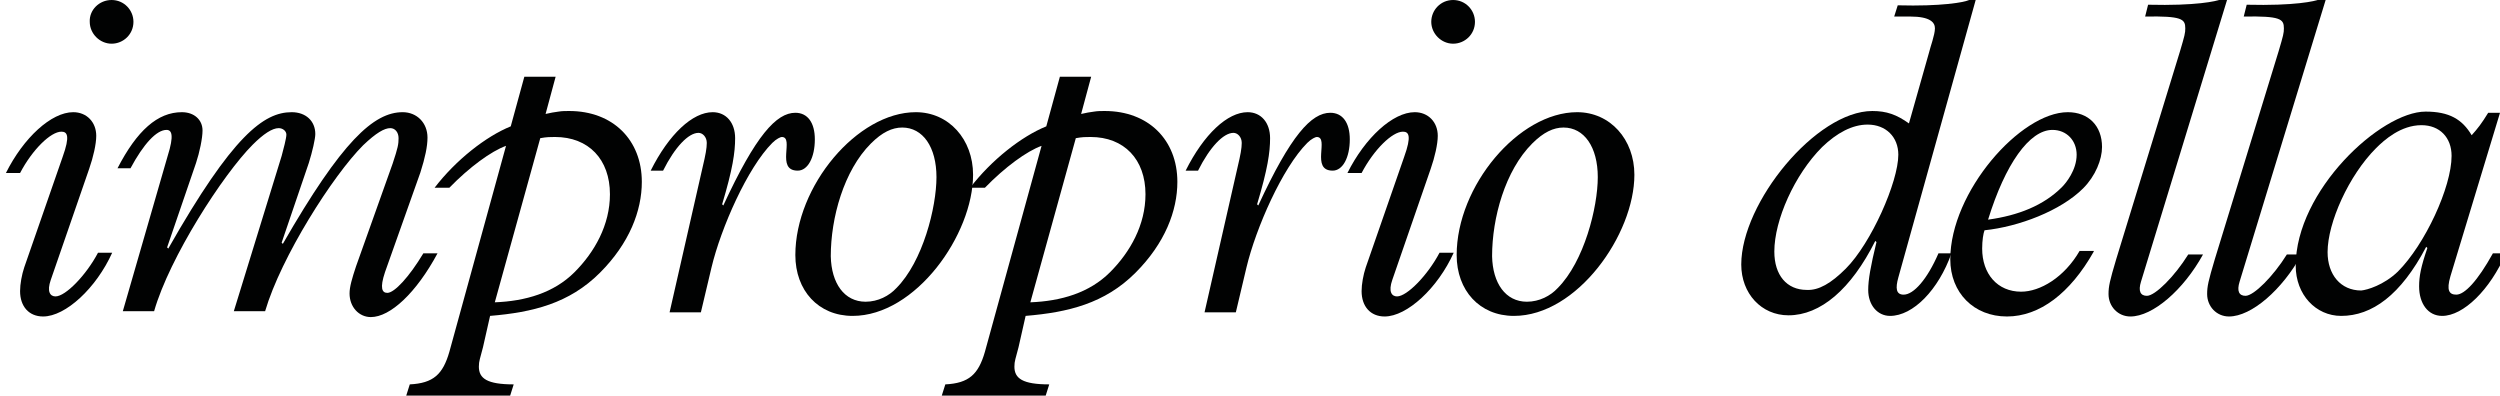
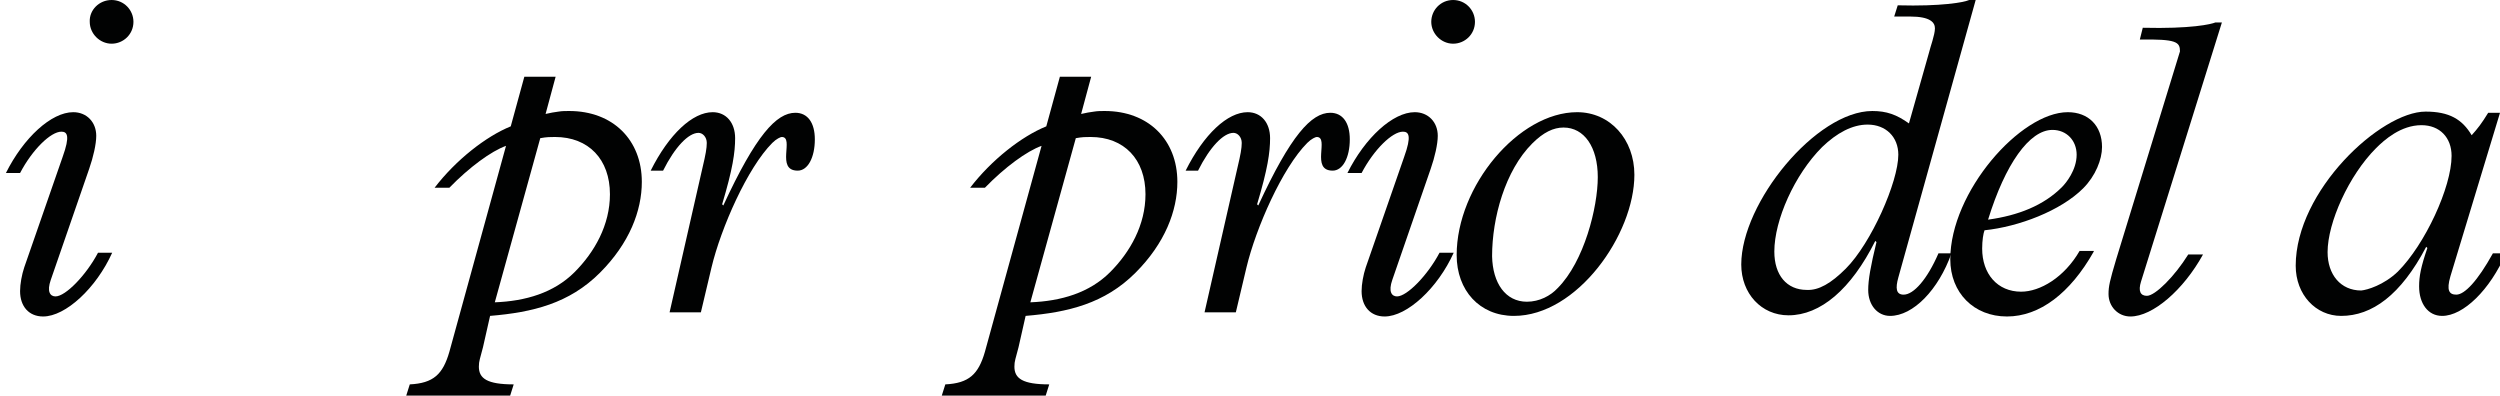
<svg xmlns="http://www.w3.org/2000/svg" version="1.1" id="Livello_1" x="0px" y="0px" viewBox="-212 392 423.4 67" style="enable-background:new -212 392 423.4 67;" xml:space="preserve">
  <style type="text/css">
	.st0{fill:#010202;}
</style>
  <g id="XMLID_46_">
    <path id="XMLID_81_" class="st0" d="M-211,421.3c3-6,7.7-10.3,11.4-10.3c2.3,0,3.9,1.7,3.9,4c0,1.4-0.5,3.6-1.2,5.6l-6.5,18.8   c-0.7,2-0.1,2.8,0.8,2.8c1.7,0,5.2-3.6,7.2-7.4h2.4c-2.7,6-7.9,10.8-11.7,10.8c-2.4,0-3.9-1.7-3.9-4.3c0-1.2,0.3-2.8,0.7-4   l6.5-18.7c1.3-3.6,0.8-4.3-0.2-4.3c-1.8,0-4.9,3-7,7H-211z M-193.1,392c2.1,0,3.7,1.7,3.7,3.7c0,2.1-1.7,3.7-3.7,3.7   s-3.7-1.7-3.7-3.7C-196.9,393.7-195.2,392-193.1,392z" />
-     <path id="XMLID_79_" class="st0" d="M-183.6,418.4c1.1-3.5,0.7-4.4-0.2-4.4c-1.7,0-3.9,2.4-6.1,6.5h-2.2c3.3-6.4,6.8-9.5,10.9-9.5   c2.1,0,3.5,1.3,3.5,3.1c0,1.3-0.5,3.7-1.1,5.5l-4.9,14.3l0.2,0.2c10.9-19.2,16.2-23.1,20.9-23.1c2.4,0,4,1.5,4,3.7   c0,0.8-0.5,3-1.1,4.9l-4.6,13.5l0.2,0.2c10-17.4,15.4-22.3,20.3-22.3c2.4,0,4.2,1.8,4.2,4.3c0,1.5-0.4,3.4-1.2,5.9l-6,16.9   c-0.9,2.7-0.5,3.5,0.4,3.5c1.2,0,3.7-2.7,6.1-6.7h2.4c-3.6,6.7-8,10.8-11.3,10.8c-2,0-3.6-1.7-3.6-4c0-1.1,0.4-2.5,1.1-4.6   l6.2-17.4c0.9-2.7,1-3.3,1-4.3c0-1-0.6-1.7-1.4-1.7c-1,0-2.4,0.8-4.6,2.9c-5.1,5.1-13.9,18.9-16.6,28.1h-5.3l8.1-26.3   c0.3-1.1,0.8-3,0.8-3.6c0-0.6-0.6-1.1-1.3-1.1c-1.1,0-2.6,1-4.4,2.8c-5,5-14.1,19.1-16.7,28.2h-5.3L-183.6,418.4z" />
    <path id="XMLID_76_" class="st0" d="M-130.2,450.8c-0.5,2-0.7,2.3-0.7,3.3c0,2,1.4,3,5.9,3l-0.6,1.9h-17.6l0.6-1.9   c4-0.2,5.6-1.7,6.7-5.5l9.6-34.9c-2.5,0.9-6.2,3.6-9.6,7.1h-2.5c3.6-4.7,8.7-8.7,12.9-10.4l2.3-8.4h5.3l-1.7,6.3   c0.8-0.2,1.5-0.3,2.2-0.4c0.6-0.1,1.2-0.1,1.8-0.1c7.4,0,12.3,4.9,12.3,12c0,4.9-2.1,10.4-7.1,15.4c-5.2,5.2-11.4,6.7-18.6,7.3   L-130.2,450.8z M-128.2,443.2c5.2-0.2,10-1.6,13.5-5.1c3.4-3.4,6-8,6-13.2c0-5.9-3.6-9.7-9.3-9.7c-0.8,0-1.4,0-2.5,0.2   L-128.2,443.2z" />
    <path id="XMLID_74_" class="st0" d="M-93,420.3c0.5-2.1,0.7-3.2,0.7-4.1c0-1-0.7-1.7-1.4-1.7c-1.7,0-4,2.4-6,6.4h-2.1   c3.1-6.2,7.1-9.9,10.5-9.9c2.3,0,3.8,1.8,3.8,4.4c0,2.4-0.4,5.2-2.2,11.2l0.2,0.2c5.5-11.9,9-15.7,12.2-15.7c2.1,0,3.3,1.7,3.3,4.5   c0,3.1-1.2,5.3-2.9,5.3c-3.8,0-0.5-5.7-2.7-5.7c-0.2,0-0.9,0.3-1.6,1c-4.2,4.2-8.7,14.4-10.3,21.1l-1.8,7.6h-5.3L-93,420.3z" />
-     <path id="XMLID_47_" class="st0" d="M-56.9,411c5.6,0,9.7,4.6,9.7,10.6c0,10.1-9.7,23.9-20.4,23.9c-5.8,0-9.7-4.3-9.7-10.3   C-77.3,423.5-66.8,411-56.9,411z M-65.4,443.1c2.1,0,4-1,5.2-2.3c4.5-4.5,6.8-13.7,6.8-18.8c0-5.1-2.3-8.4-5.8-8.4   c-1.7,0-3.4,0.8-5.3,2.7c-4.6,4.6-6.8,12.6-6.8,19.1C-71.2,440-69,443.1-65.4,443.1z" />
    <path id="XMLID_48_" class="st0" d="M-39.5,450.8c-0.5,2-0.7,2.3-0.7,3.3c0,2,1.4,3,5.9,3l-0.6,1.9h-17.6l0.6-1.9   c4-0.2,5.6-1.7,6.7-5.5l9.6-34.9c-2.5,0.9-6.2,3.6-9.6,7.1h-2.5c3.6-4.7,8.7-8.7,12.9-10.4l2.3-8.4h5.3l-1.7,6.3   c0.8-0.2,1.5-0.3,2.2-0.4c0.6-0.1,1.2-0.1,1.8-0.1c7.4,0,12.3,4.9,12.3,12c0,4.9-2.1,10.4-7.1,15.4c-5.2,5.2-11.4,6.7-18.6,7.3   L-39.5,450.8z M-37.5,443.2c5.2-0.2,10-1.6,13.5-5.1c3.4-3.4,6-8,6-13.2c0-5.9-3.6-9.7-9.3-9.7c-0.8,0-1.4,0-2.5,0.2L-37.5,443.2z" />
    <path id="XMLID_51_" class="st0" d="M-2.4,420.3c0.5-2.1,0.7-3.2,0.7-4.1c0-1-0.7-1.7-1.4-1.7c-1.7,0-4,2.4-6,6.4h-2.1   c3.1-6.2,7.1-9.9,10.5-9.9c2.3,0,3.8,1.8,3.8,4.4c0,2.4-0.4,5.2-2.2,11.2l0.2,0.2c5.5-11.9,9-15.7,12.2-15.7c2.1,0,3.3,1.7,3.3,4.5   c0,3.1-1.2,5.3-2.9,5.3c-3.8,0-0.5-5.7-2.7-5.7c-0.2,0-0.9,0.3-1.6,1c-4.2,4.2-8.7,14.4-10.3,21.1l-1.8,7.6h-5.3L-2.4,420.3z" />
    <path id="XMLID_53_" class="st0" d="M16.2,421.3c3-6,7.7-10.3,11.4-10.3c2.3,0,3.9,1.7,3.9,4c0,1.4-0.5,3.6-1.2,5.6l-6.5,18.8   c-0.7,2-0.1,2.8,0.8,2.8c1.7,0,5.2-3.6,7.2-7.4h2.4c-2.7,6-7.9,10.8-11.7,10.8c-2.4,0-3.9-1.7-3.9-4.3c0-1.2,0.3-2.8,0.7-4   l6.5-18.7c1.3-3.6,0.8-4.3-0.2-4.3c-1.8,0-4.9,3-7,7H16.2z M34.1,392c2.1,0,3.7,1.7,3.7,3.7c0,2.1-1.7,3.7-3.7,3.7   s-3.7-1.7-3.7-3.7C30.4,393.7,32,392,34.1,392z" />
    <path id="XMLID_56_" class="st0" d="M55.1,411c5.6,0,9.7,4.6,9.7,10.6c0,10.1-9.7,23.9-20.4,23.9c-5.8,0-9.7-4.3-9.7-10.3   C34.7,423.5,45.2,411,55.1,411z M46.6,443.1c2.1,0,4-1,5.2-2.3c4.5-4.5,6.8-13.7,6.8-18.8c0-5.1-2.3-8.4-5.8-8.4   c-1.7,0-3.4,0.8-5.3,2.7c-4.6,4.6-6.8,12.6-6.8,19.1C40.8,440,43,443.1,46.6,443.1z" />
    <path id="XMLID_59_" class="st0" d="M114.7,400.9c0.2-0.9,1-3,1-4.1c0-1-0.8-2-4.2-2h-2.7l0.6-1.9c7.4,0.2,11.2-0.5,12.1-0.9h1.1   l-13.1,47c-0.5,1.8-0.4,2.9,0.9,2.9c1.7,0,4-2.6,5.9-7h2.2c-2.2,6.2-6.5,10.6-10.4,10.6c-2.1,0-3.7-1.8-3.7-4.4   c0-1.7,0.4-4,1.4-8.1l-0.2-0.2c-4.1,8.2-9.3,12.6-14.7,12.6c-4.6,0-8-3.7-8-8.6c0-10.5,12.7-26,22.2-26c2.4,0,4.1,0.6,6.2,2.1   L114.7,400.9z M100.6,437.5c4.3-4.3,8.9-14.7,8.9-19.3c0-3-2.1-5.1-5.2-5.1c-2.6,0-5.2,1.4-7.7,3.8c-4.7,4.7-8.1,12.4-8.1,17.7   c0,4,2.1,6.5,5.5,6.5C96,441.2,98.1,440,100.6,437.5z" />
    <path id="XMLID_62_" class="st0" d="M142.6,434.6c-4,7.1-9.2,11-14.7,11c-5.6,0-9.6-4-9.6-9.7c0-11.4,11.9-24.9,19.9-24.9   c3.5,0,5.8,2.3,5.8,5.9c0,2.1-1.1,4.9-3.2,7c-3.8,3.8-10.9,6.5-16.7,7.1c-0.2,0.5-0.4,1.7-0.4,3.1c0,4.3,2.6,7.3,6.6,7.3   c3.2,0,7.3-2.4,9.9-6.9H142.6z M135.6,414c-3.9,0-8,5.8-10.9,15.2c5.1-0.7,9.4-2.4,12.5-5.5c0.7-0.7,2.5-2.9,2.5-5.5   C139.7,415.8,138,414,135.6,414z" />
-     <path id="XMLID_65_" class="st0" d="M150.6,439.7c-0.5,1.6-0.1,2.4,1,2.4c1.4,0,4.7-3.3,7-7h2.5c-3.3,6-8.5,10.5-12.3,10.5   c-2.1,0-3.7-1.7-3.7-3.8c0-1.3,0.2-2.2,1.3-5.9l10.8-35.2c0.8-2.7,0.9-3.1,0.9-3.9c0-1.6-0.6-2.1-6.8-2l0.5-2   c8.2,0.2,11.6-0.6,12.3-0.9h1.1L150.6,439.7z" />
-     <path id="XMLID_67_" class="st0" d="M167.3,439.7c-0.5,1.6-0.1,2.4,1,2.4c1.4,0,4.7-3.3,7-7h2.5c-3.3,6-8.5,10.5-12.3,10.5   c-2.1,0-3.7-1.7-3.7-3.8c0-1.3,0.2-2.2,1.3-5.9l10.8-35.2c0.8-2.7,0.9-3.1,0.9-3.9c0-1.6-0.6-2.1-6.8-2l0.5-2   c8.2,0.2,11.6-0.6,12.3-0.9h1.1L167.3,439.7z" />
+     <path id="XMLID_65_" class="st0" d="M150.6,439.7c-0.5,1.6-0.1,2.4,1,2.4c1.4,0,4.7-3.3,7-7h2.5c-3.3,6-8.5,10.5-12.3,10.5   c-2.1,0-3.7-1.7-3.7-3.8c0-1.3,0.2-2.2,1.3-5.9l10.8-35.2c0-1.6-0.6-2.1-6.8-2l0.5-2   c8.2,0.2,11.6-0.6,12.3-0.9h1.1L150.6,439.7z" />
    <path id="XMLID_69_" class="st0" d="M203,438.8c-0.7,2.4-0.2,3.1,1,3.1c1.4,0,3.6-2.3,6.2-7h2.2c-2.7,6.2-7.2,10.6-10.8,10.6   c-2.4,0-3.9-2.1-3.9-5c0-1.7,0.3-3.3,1.4-6.5l-0.2-0.2c-4.3,8.2-9.2,11.7-14.4,11.7c-4.3,0-7.7-3.6-7.7-8.5   c0-12.7,14.4-26.1,22-26.1c4,0,6.2,1.3,7.8,4c1-1.1,1.7-2,2.8-3.8h2L203,438.8z M194.1,438c4.6-4.6,9.1-14.3,9.1-19.6   c0-3.1-2-5.2-5.1-5.2c-3.5,0-6.3,2.5-7.7,3.9c-4.6,4.6-8.2,12.6-8.2,17.6c0,3.8,2.2,6.5,5.7,6.5C188.9,441.1,191.7,440.3,194.1,438   z" />
  </g>
</svg>